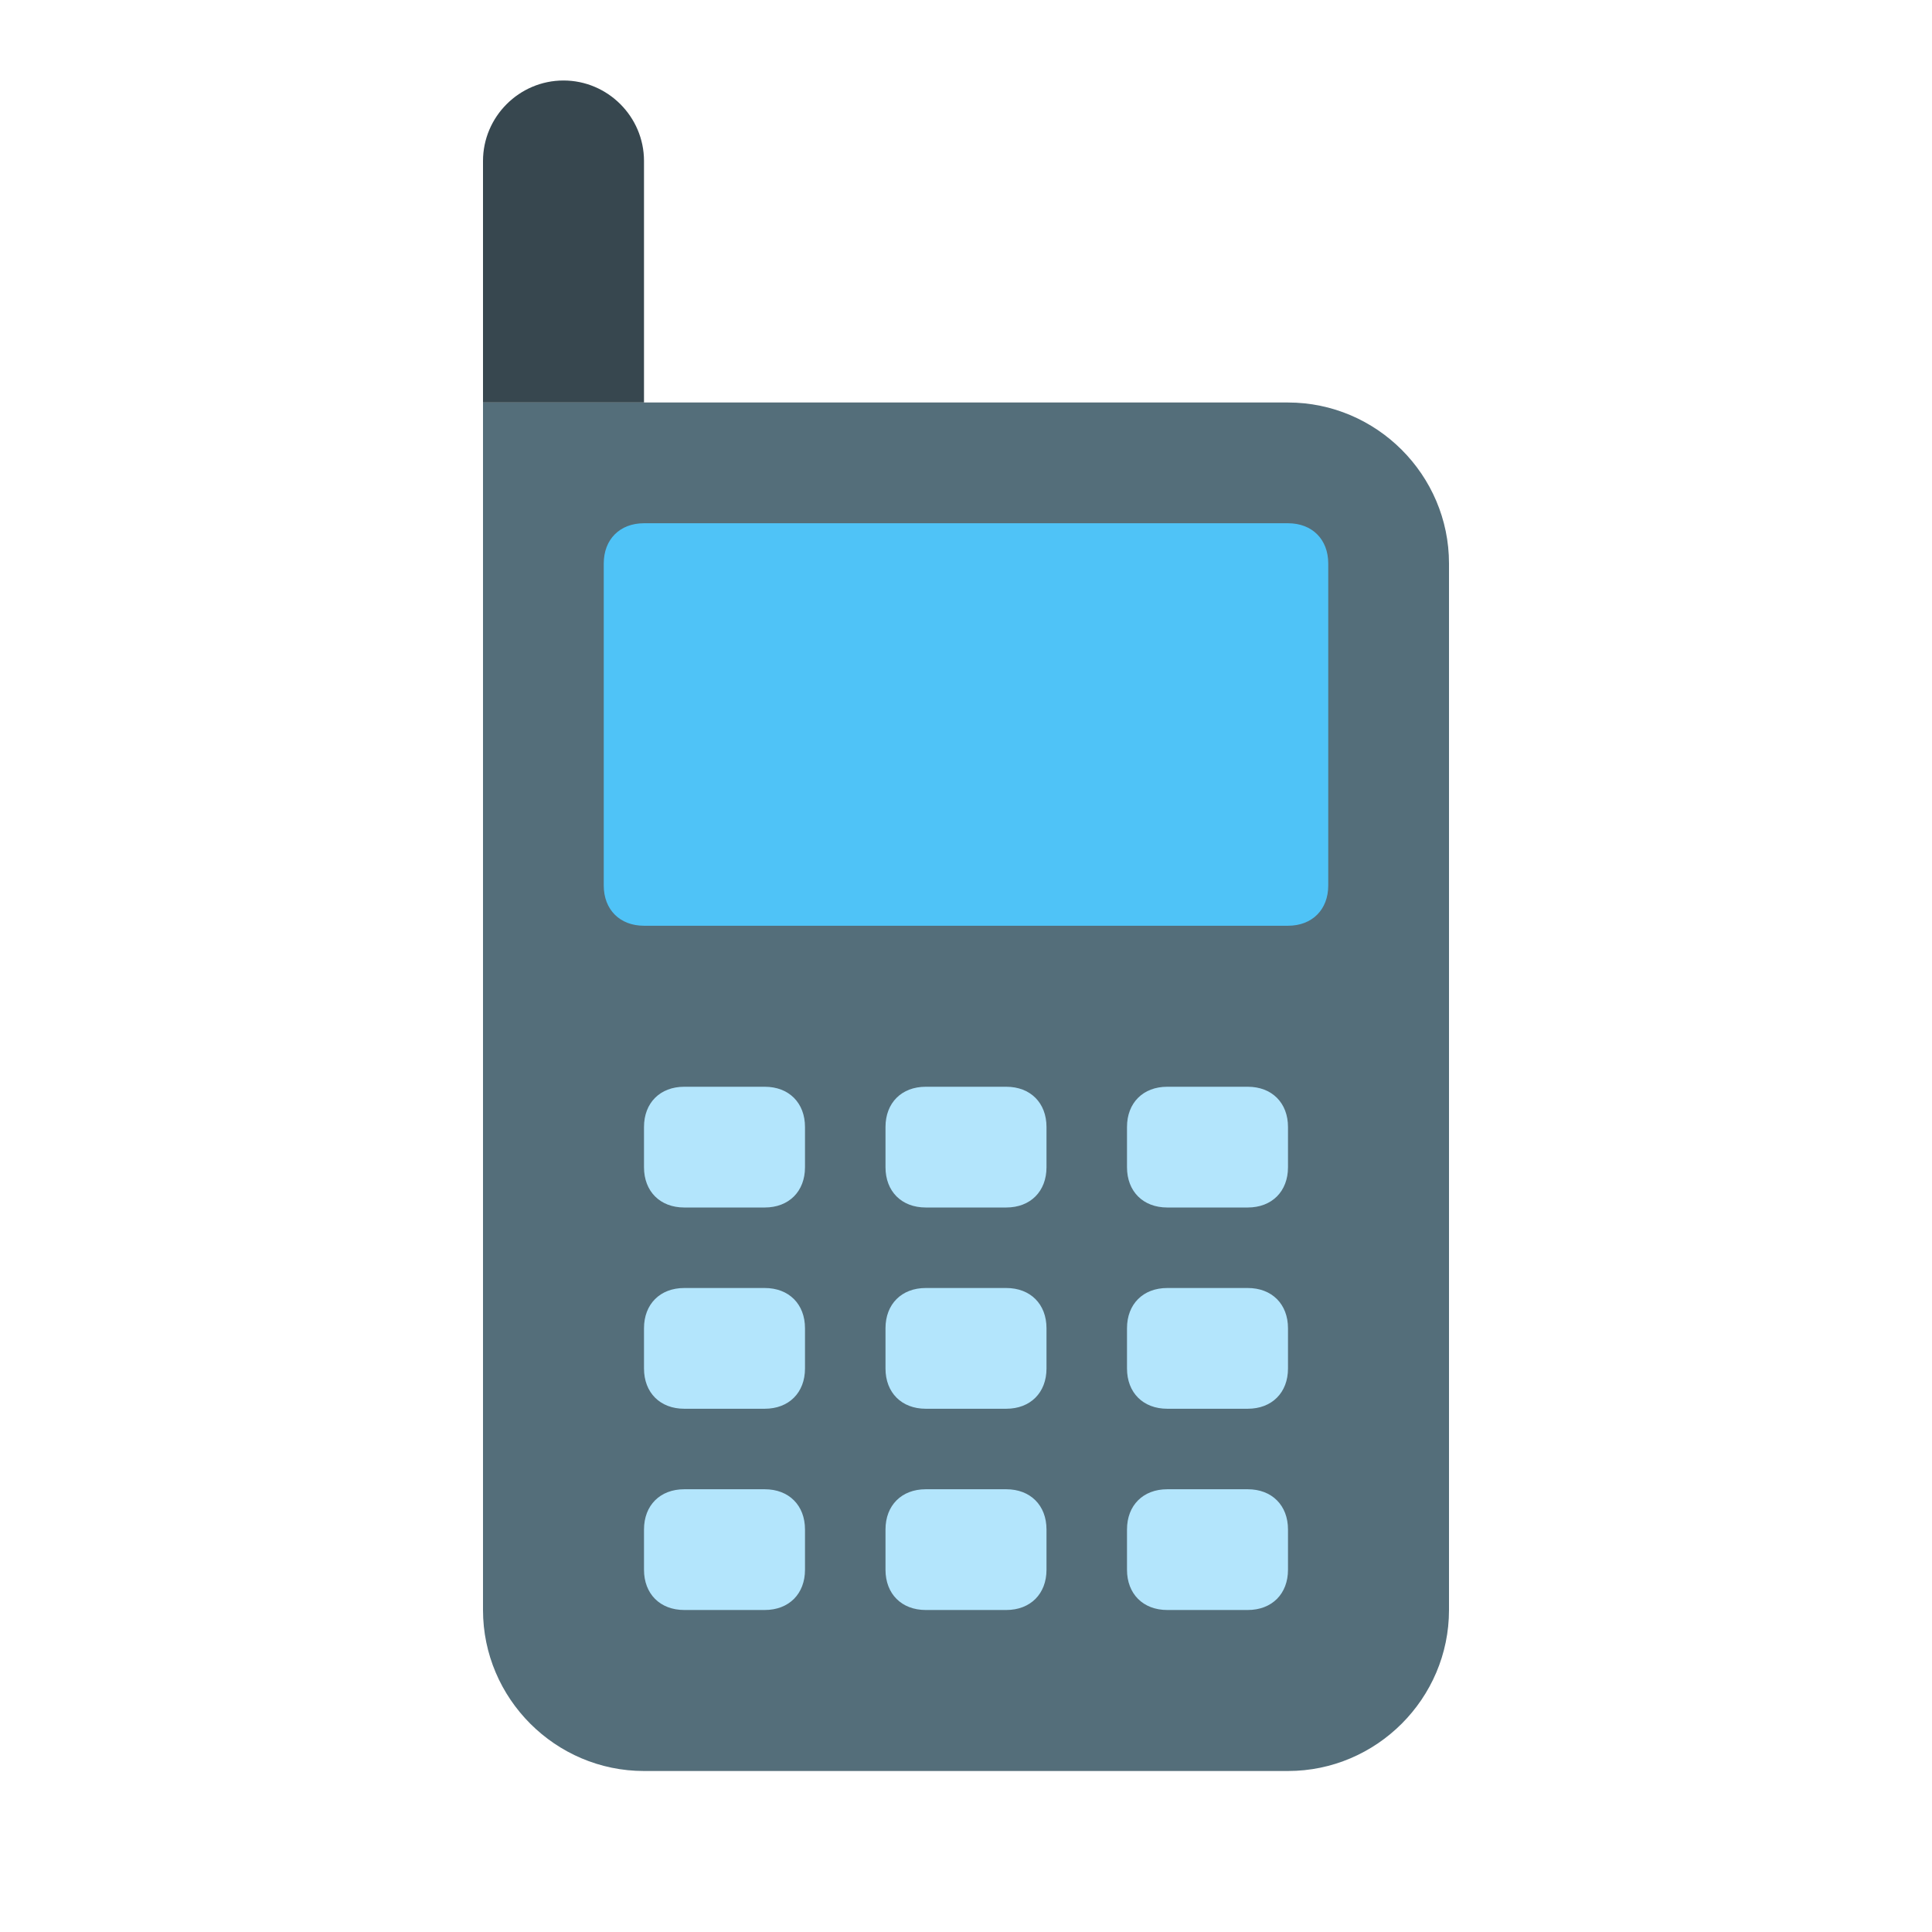
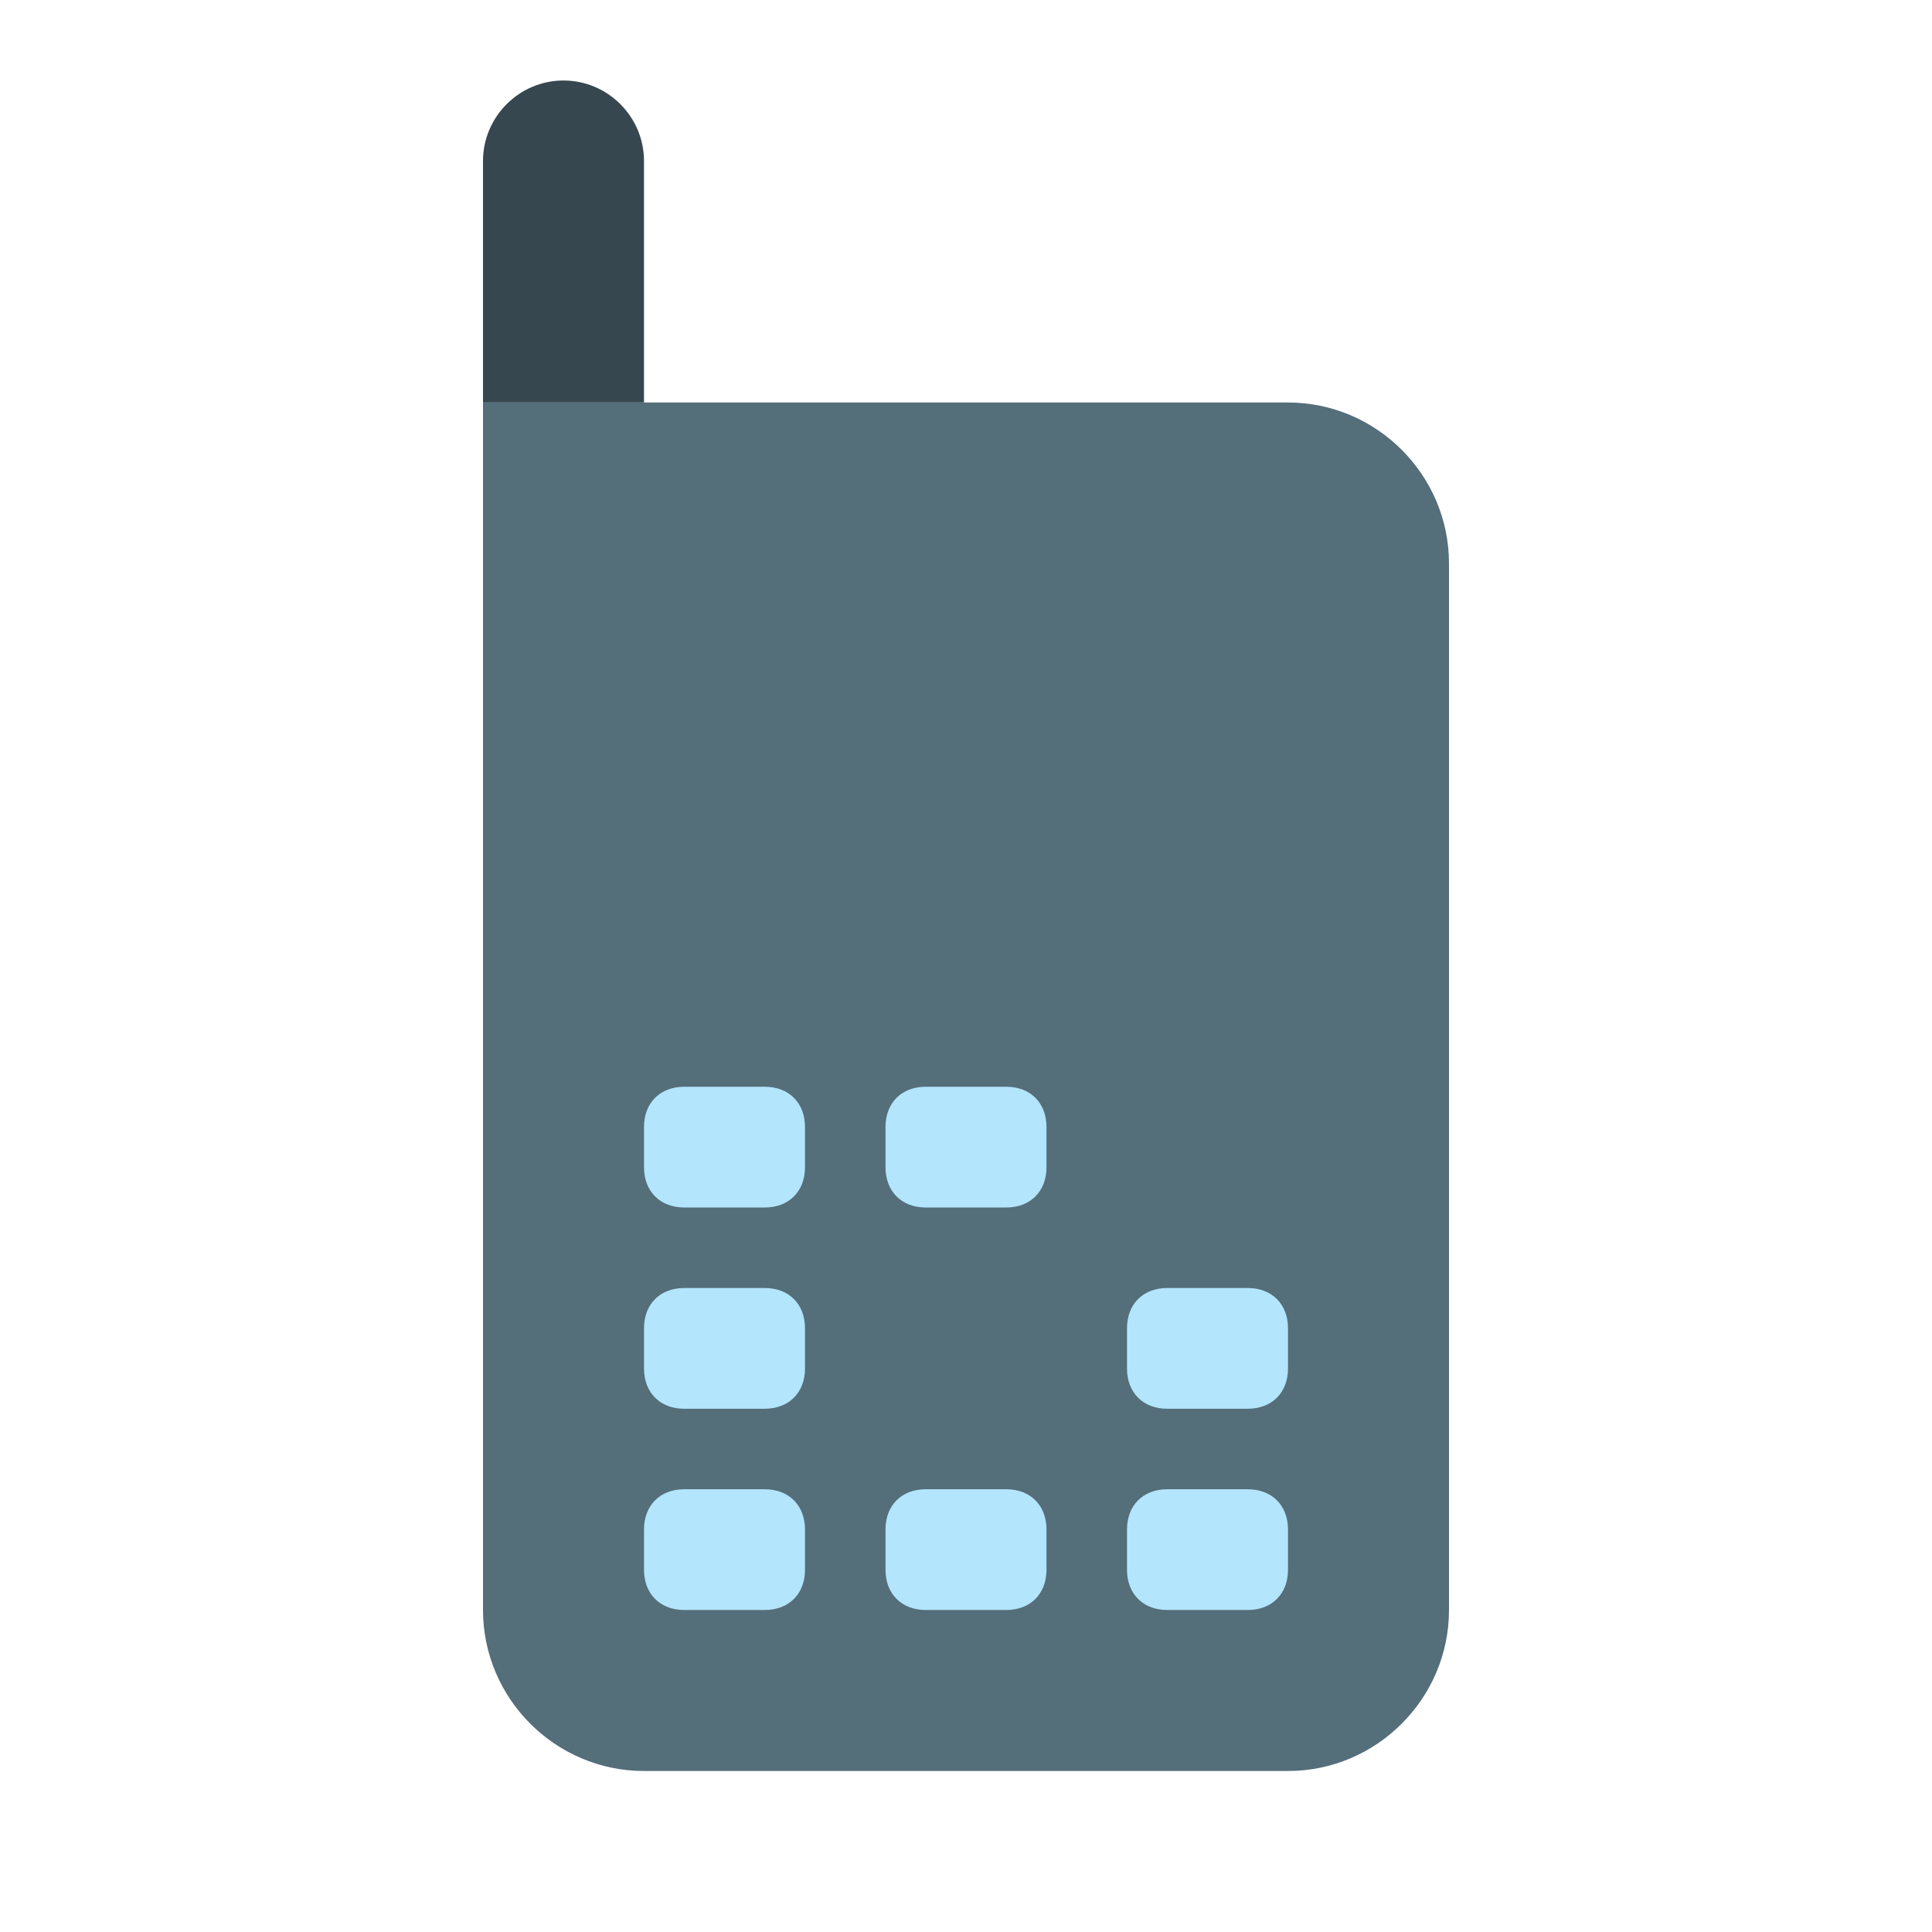
<svg xmlns="http://www.w3.org/2000/svg" width="800px" height="800px" viewBox="0 0 48 48" version="1" enable-background="new 0 0 48 48">
  <path fill="#546E7A" d="M12,40V10h20c2.2,0,4,1.8,4,4v26c0,2.2-1.8,4-4,4H16C13.8,44,12,42.2,12,40z" />
-   <path fill="#4FC3F7" d="M32,13H16c-0.6,0-1,0.4-1,1v8c0,0.6,0.4,1,1,1h16c0.6,0,1-0.4,1-1v-8C33,13.4,32.6,13,32,13z" />
  <path fill="#B3E5FC" d="M19,30h-2c-0.6,0-1-0.4-1-1v-1c0-0.6,0.4-1,1-1h2c0.6,0,1,0.4,1,1v1C20,29.6,19.6,30,19,30z" />
  <path fill="#B3E5FC" d="M25,30h-2c-0.6,0-1-0.4-1-1v-1c0-0.6,0.4-1,1-1h2c0.6,0,1,0.4,1,1v1C26,29.6,25.6,30,25,30z" />
-   <path fill="#B3E5FC" d="M31,30h-2c-0.6,0-1-0.4-1-1v-1c0-0.6,0.4-1,1-1h2c0.6,0,1,0.4,1,1v1C32,29.6,31.6,30,31,30z" />
  <path fill="#B3E5FC" d="M19,35h-2c-0.6,0-1-0.4-1-1v-1c0-0.6,0.4-1,1-1h2c0.6,0,1,0.4,1,1v1C20,34.6,19.6,35,19,35z" />
-   <path fill="#B3E5FC" d="M25,35h-2c-0.6,0-1-0.4-1-1v-1c0-0.6,0.4-1,1-1h2c0.6,0,1,0.4,1,1v1C26,34.6,25.6,35,25,35z" />
  <path fill="#B3E5FC" d="M31,35h-2c-0.6,0-1-0.4-1-1v-1c0-0.6,0.4-1,1-1h2c0.6,0,1,0.4,1,1v1C32,34.6,31.6,35,31,35z" />
  <path fill="#B3E5FC" d="M19,40h-2c-0.6,0-1-0.4-1-1v-1c0-0.6,0.4-1,1-1h2c0.6,0,1,0.4,1,1v1C20,39.6,19.6,40,19,40z" />
  <path fill="#B3E5FC" d="M25,40h-2c-0.6,0-1-0.4-1-1v-1c0-0.6,0.4-1,1-1h2c0.6,0,1,0.4,1,1v1C26,39.6,25.6,40,25,40z" />
  <path fill="#B3E5FC" d="M31,40h-2c-0.6,0-1-0.4-1-1v-1c0-0.6,0.4-1,1-1h2c0.6,0,1,0.4,1,1v1C32,39.6,31.6,40,31,40z" />
  <path fill="#37474F" d="M16,10h-4V4c0-1.1,0.9-2,2-2h0c1.1,0,2,0.9,2,2V10z" />
</svg>